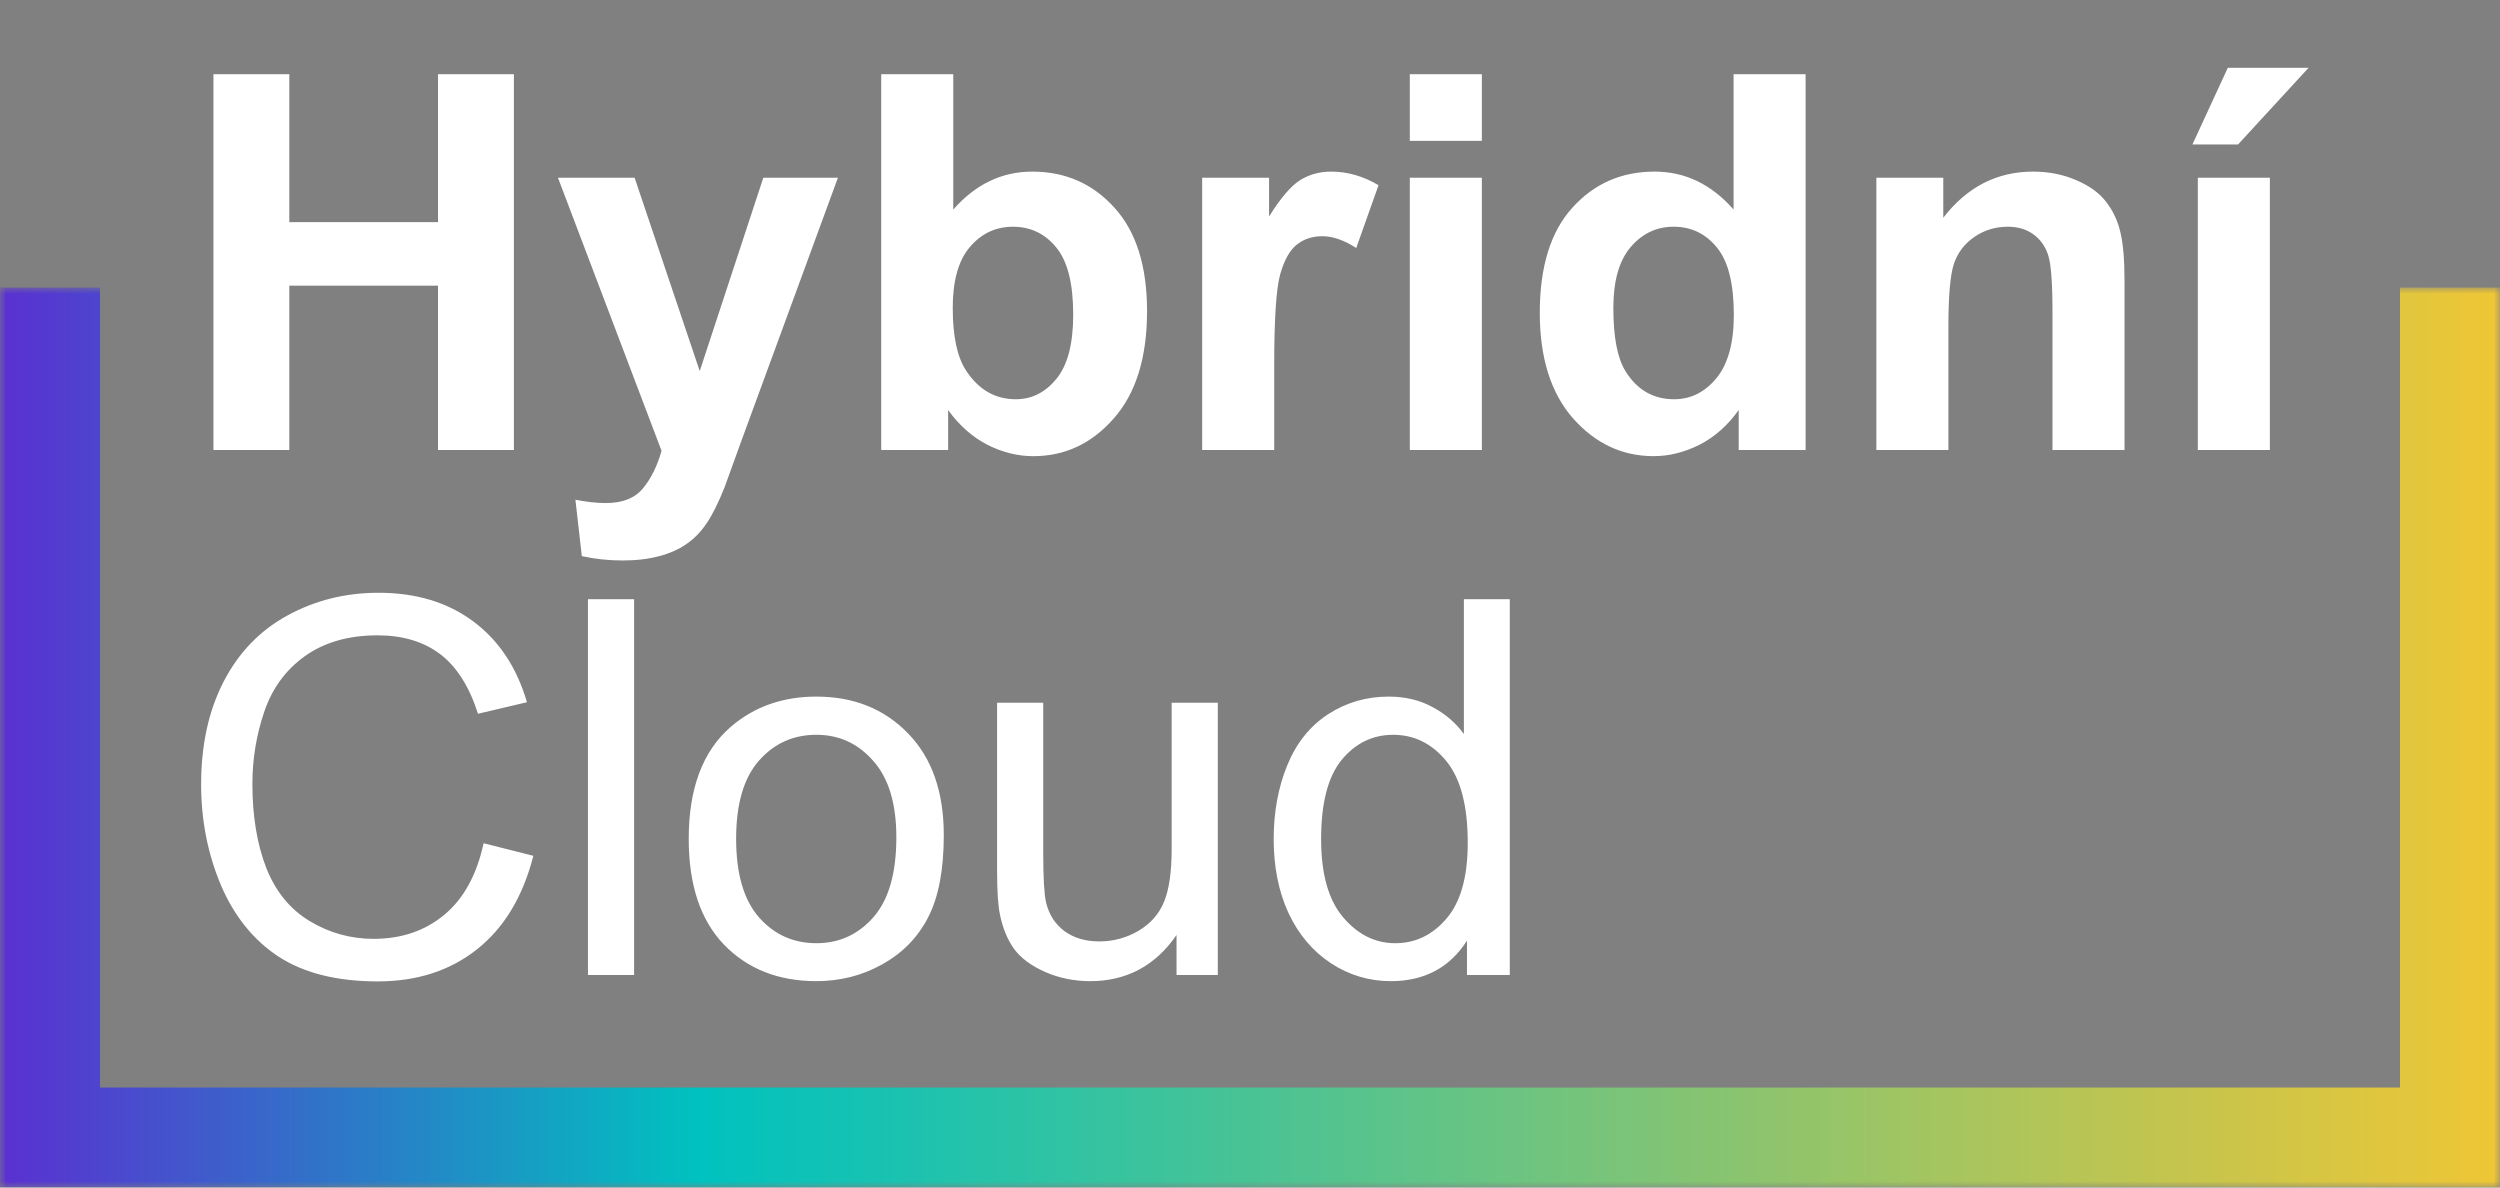
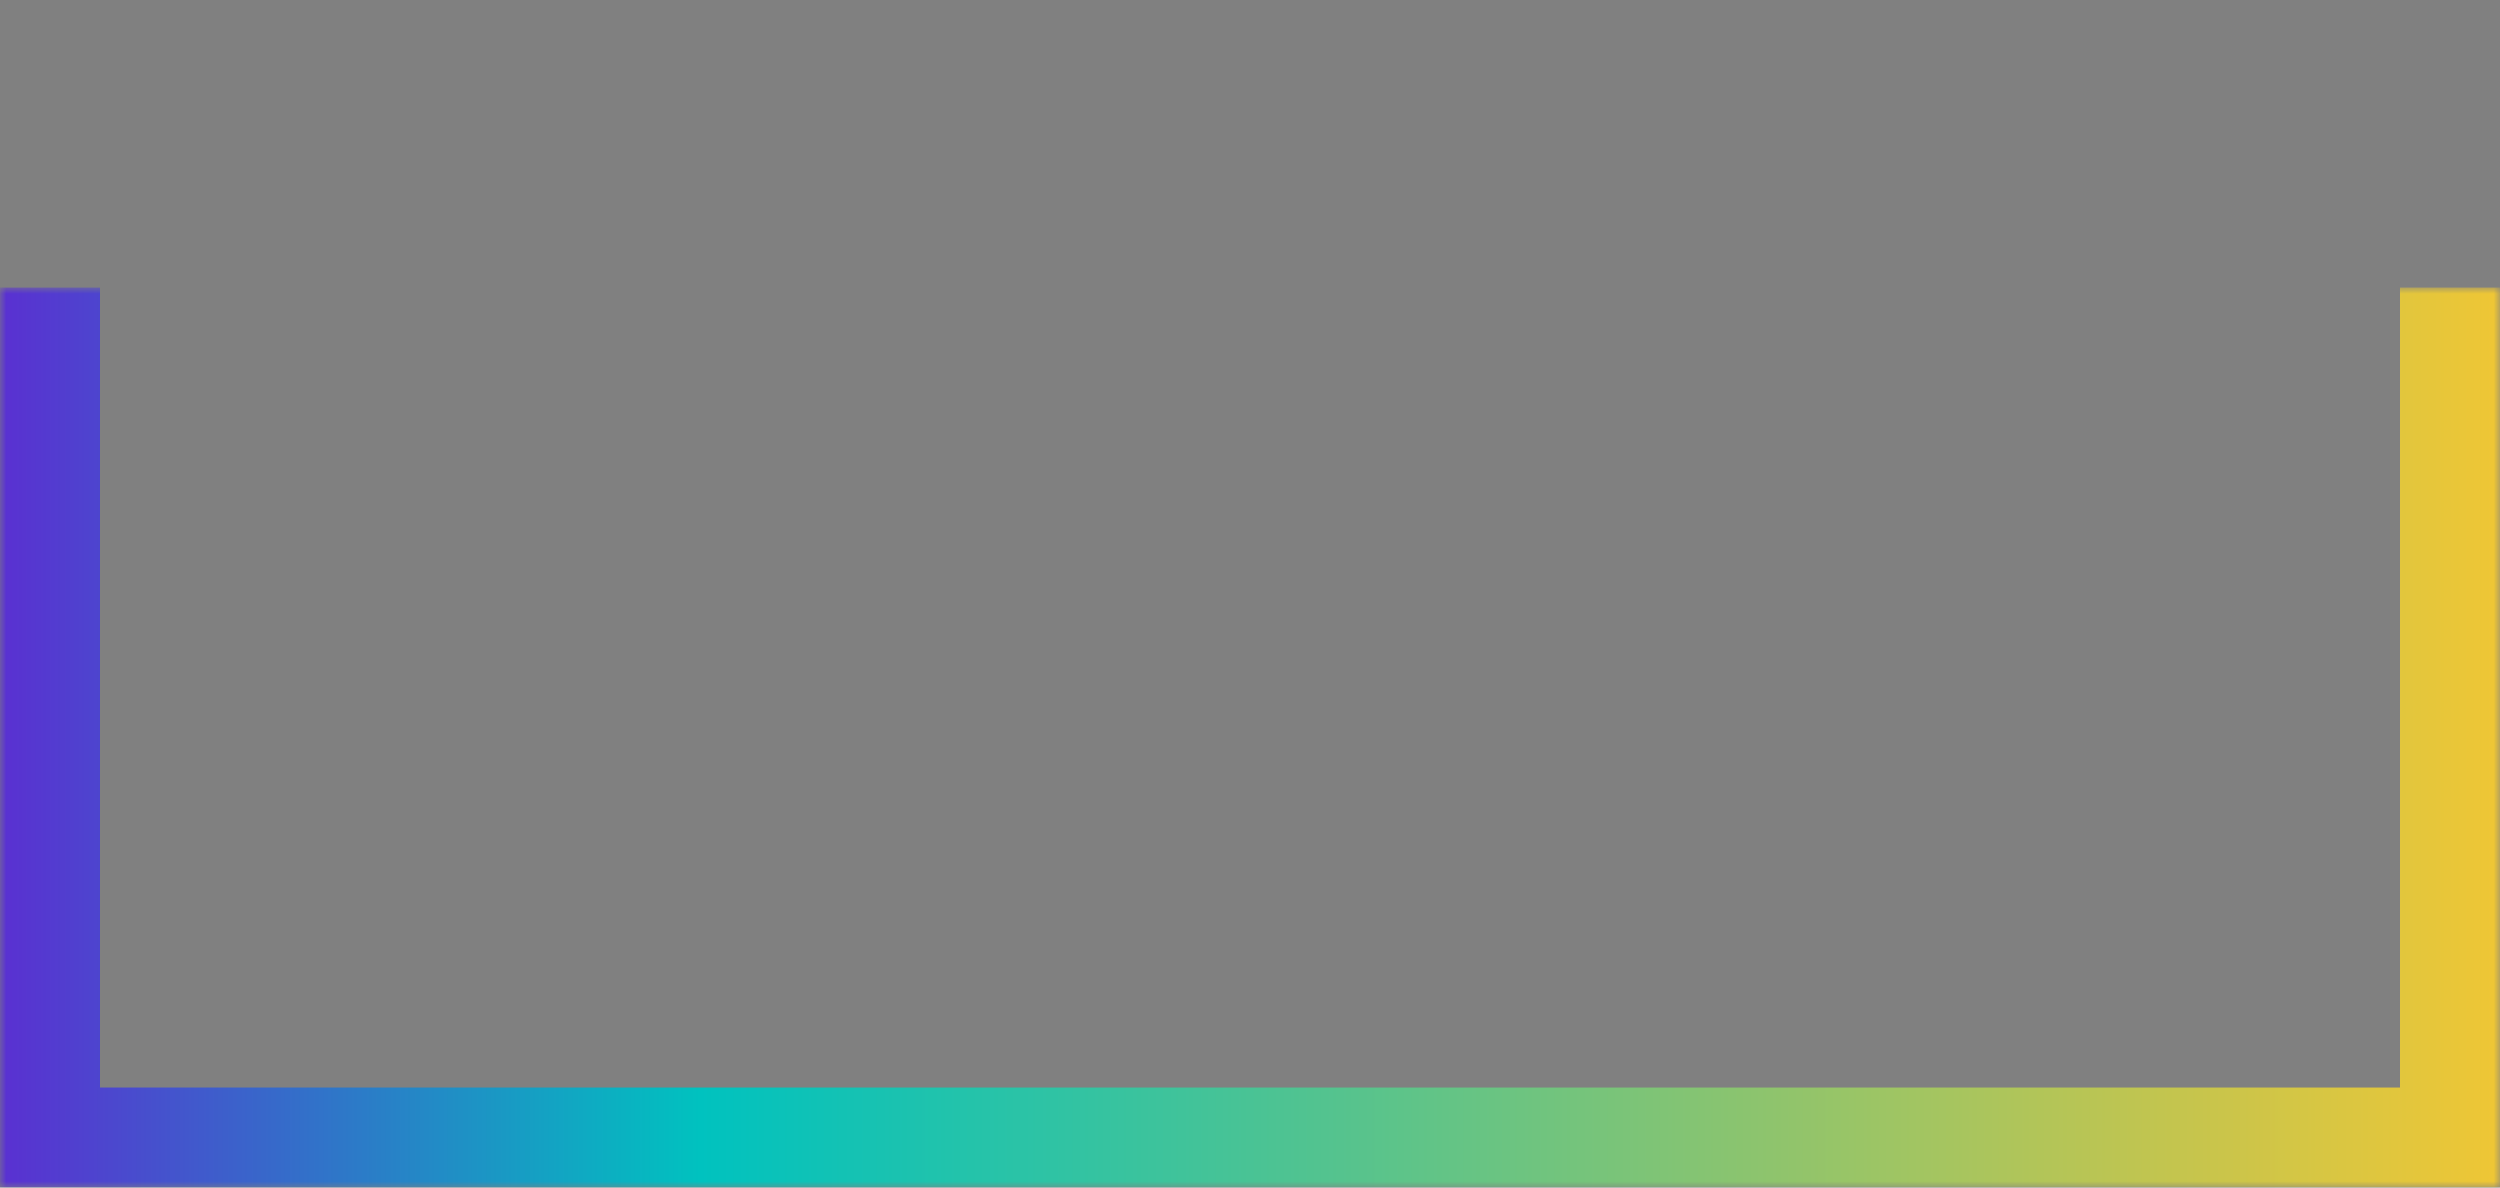
<svg xmlns="http://www.w3.org/2000/svg" fill="none" height="95" viewBox="0 0 200 95" width="200">
  <rect x="0" y="0" width="200" height="95" fill="#808080" stroke="none" />
  <linearGradient id="a" gradientUnits="userSpaceOnUse" x1="0" x2="200" y1="23" y2="23">
    <stop offset="0" stop-color="#5a30d1" />
    <stop offset=".28" stop-color="#00c2bf" />
    <stop offset="1" stop-color="#efc635" />
  </linearGradient>
  <mask id="b" fill="#fff">
    <path d="m0 23h200v72h-200z" fill="#fff" />
  </mask>
  <path d="m200 95v8h8v-8zm-200 0h-8v8h8zm192-72v72h16v-72zm8 64h-200v16h200zm-192 8v-72h-16v72z" fill="url(#a)" mask="url(#b)" />
-   <path d="m17.076 36v-30.064h6.07v11.833h11.895v-11.833h6.07v30.064h-6.07v-13.146h-11.895v13.146zm27.562-21.779h6.132l5.209 15.463 5.086-15.463h5.968l-7.69 20.959-1.374 3.794c-.506 1.272-.991 2.242-1.456 2.912-.451.67-.978 1.21-1.579 1.62-.588.424-1.319.752-2.194.984-.861.233-1.839.349-2.933.349-1.107 0-2.194-.116-3.261-.349l-.513-4.512c.902.178 1.716.267 2.44.267 1.34 0 2.331-.397 2.974-1.189.642-.779 1.135-1.777 1.476-2.994zm25.86 21.779v-30.064h5.763v10.828c1.777-2.023 3.883-3.035 6.316-3.035 2.652 0 4.847.964 6.583 2.892 1.736 1.914 2.604 4.669 2.604 8.265 0 3.719-.889 6.583-2.666 8.593-1.764 2.01-3.91 3.015-6.439 3.015-1.244 0-2.475-.308-3.691-.923-1.203-.629-2.242-1.552-3.117-2.768v3.199zm5.722-11.361c0 2.256.355 3.924 1.066 5.004.998 1.531 2.324 2.297 3.978 2.297 1.272 0 2.352-.54 3.24-1.62.902-1.094 1.353-2.809 1.353-5.147 0-2.488-.451-4.279-1.353-5.373-.902-1.107-2.058-1.661-3.466-1.661-1.381 0-2.529.54-3.445 1.62-.916 1.066-1.374 2.693-1.374 4.881zm25.717 11.361h-5.763v-21.779h5.352v3.097c.916-1.463 1.737-2.427 2.461-2.892.739-.465 1.573-.697 2.502-.697 1.313 0 2.577.362 3.794 1.087l-1.784 5.024c-.971-.629-1.873-.943-2.707-.943-.807 0-1.49.226-2.051.677-.56.438-1.005 1.237-1.333 2.4-.314 1.162-.471 3.596-.471 7.301zm10.848-24.732v-5.332h5.763v5.332zm0 24.732v-21.779h5.763v21.779zm31.664 0h-5.352v-3.199c-.889 1.244-1.942 2.174-3.159 2.789-1.203.602-2.419.902-3.65.902-2.502 0-4.648-1.005-6.439-3.015-1.778-2.023-2.666-4.84-2.666-8.449 0-3.691.868-6.494 2.604-8.408 1.736-1.928 3.931-2.892 6.583-2.892 2.434 0 4.539 1.012 6.317 3.035v-10.828h5.762zm-15.381-11.361c0 2.324.322 4.006.964 5.045.93 1.504 2.229 2.256 3.897 2.256 1.326 0 2.454-.561 3.383-1.682.93-1.135 1.395-2.823 1.395-5.065 0-2.502-.451-4.3-1.354-5.394-.902-1.107-2.057-1.661-3.465-1.661-1.368 0-2.516.547-3.446 1.641-.916 1.08-1.374 2.7-1.374 4.86zm40.893 11.361h-5.763v-11.115c0-2.352-.123-3.869-.369-4.553-.246-.697-.649-1.237-1.21-1.62-.547-.383-1.21-.574-1.989-.574-.998 0-1.894.273-2.687.82s-1.34 1.272-1.64 2.174c-.287.902-.431 2.57-.431 5.004v9.864h-5.763v-21.779h5.353v3.199c1.9-2.461 4.293-3.691 7.178-3.691 1.271 0 2.433.232 3.486.697 1.053.451 1.846 1.032 2.379 1.743.547.711.923 1.518 1.128 2.42.219.902.328 2.194.328 3.876zm5.865 0v-21.779h5.763v21.779zm-.431-24.445 2.831-6.132h6.46l-5.64 6.132zm-136.705 55.904 3.978 1.005c-.834 3.268-2.338 5.763-4.512 7.485-2.16 1.709-4.806 2.563-7.936 2.563-3.24 0-5.879-.656-7.916-1.969-2.023-1.326-3.568-3.24-4.635-5.742-1.053-2.502-1.579-5.189-1.579-8.06 0-3.131.595-5.858 1.784-8.183 1.203-2.338 2.905-4.108 5.106-5.312 2.215-1.217 4.649-1.825 7.301-1.825 3.008 0 5.537.766 7.588 2.297 2.051 1.531 3.479 3.685 4.286 6.46l-3.917.923c-.697-2.188-1.709-3.78-3.035-4.778-1.326-.998-2.994-1.497-5.004-1.497-2.311 0-4.245.554-5.804 1.661-1.545 1.107-2.632 2.598-3.261 4.471-.629 1.859-.943 3.78-.943 5.763 0 2.557.369 4.792 1.107 6.706.752 1.9 1.914 3.322 3.486 4.266 1.572.943 3.274 1.415 5.106 1.415 2.228 0 4.115-.643 5.66-1.928 1.545-1.285 2.591-3.192 3.138-5.722zm8.347 10.541v-30.064h3.691v30.064zm8.06-10.89c0-4.033 1.121-7.021 3.363-8.962 1.873-1.613 4.156-2.42 6.85-2.42 2.994 0 5.441.984 7.342 2.953 1.9 1.955 2.851 4.662 2.851 8.121 0 2.803-.424 5.011-1.272 6.624-.834 1.6-2.058 2.844-3.671 3.732-1.6.889-3.35 1.333-5.25 1.333-3.049 0-5.517-.978-7.403-2.933-1.873-1.955-2.809-4.771-2.809-8.449zm3.794 0c0 2.789.608 4.881 1.825 6.275 1.217 1.381 2.748 2.071 4.594 2.071 1.832 0 3.357-.697 4.573-2.092 1.217-1.395 1.825-3.521 1.825-6.378 0-2.693-.615-4.731-1.846-6.111-1.217-1.395-2.734-2.092-4.553-2.092-1.846 0-3.377.69-4.594 2.071-1.217 1.381-1.825 3.466-1.825 6.255zm35.232 10.89v-3.199c-1.695 2.461-3.999 3.691-6.911 3.691-1.285 0-2.488-.246-3.609-.738-1.107-.492-1.935-1.107-2.481-1.846-.533-.752-.909-1.668-1.128-2.748-.15-.725-.226-1.873-.226-3.445v-13.494h3.691v12.079c0 1.928.075 3.227.226 3.897.233.971.725 1.736 1.477 2.297.752.547 1.682.82 2.789.82s2.147-.28 3.117-.841c.971-.574 1.654-1.347 2.051-2.317.41-.984.615-2.406.615-4.266v-11.669h3.691v21.779zm23.235 0v-2.748c-1.38 2.16-3.411 3.24-6.09 3.24-1.737 0-3.336-.478-4.799-1.436-1.449-.957-2.577-2.29-3.384-3.999-.793-1.723-1.19-3.698-1.19-5.927 0-2.174.363-4.143 1.087-5.906.725-1.777 1.812-3.138 3.261-4.081 1.449-.943 3.069-1.415 4.86-1.415 1.313 0 2.482.28 3.507.841 1.026.547 1.86 1.265 2.502 2.153v-10.787h3.671v30.064zm-11.669-10.869c0 2.789.588 4.874 1.764 6.255 1.176 1.381 2.564 2.071 4.163 2.071 1.613 0 2.981-.656 4.102-1.969 1.135-1.326 1.702-3.343 1.702-6.05 0-2.981-.574-5.168-1.723-6.562-1.148-1.395-2.563-2.092-4.245-2.092-1.641 0-3.015.67-4.122 2.01-1.094 1.34-1.641 3.452-1.641 6.337z" fill="#fff" />
</svg>